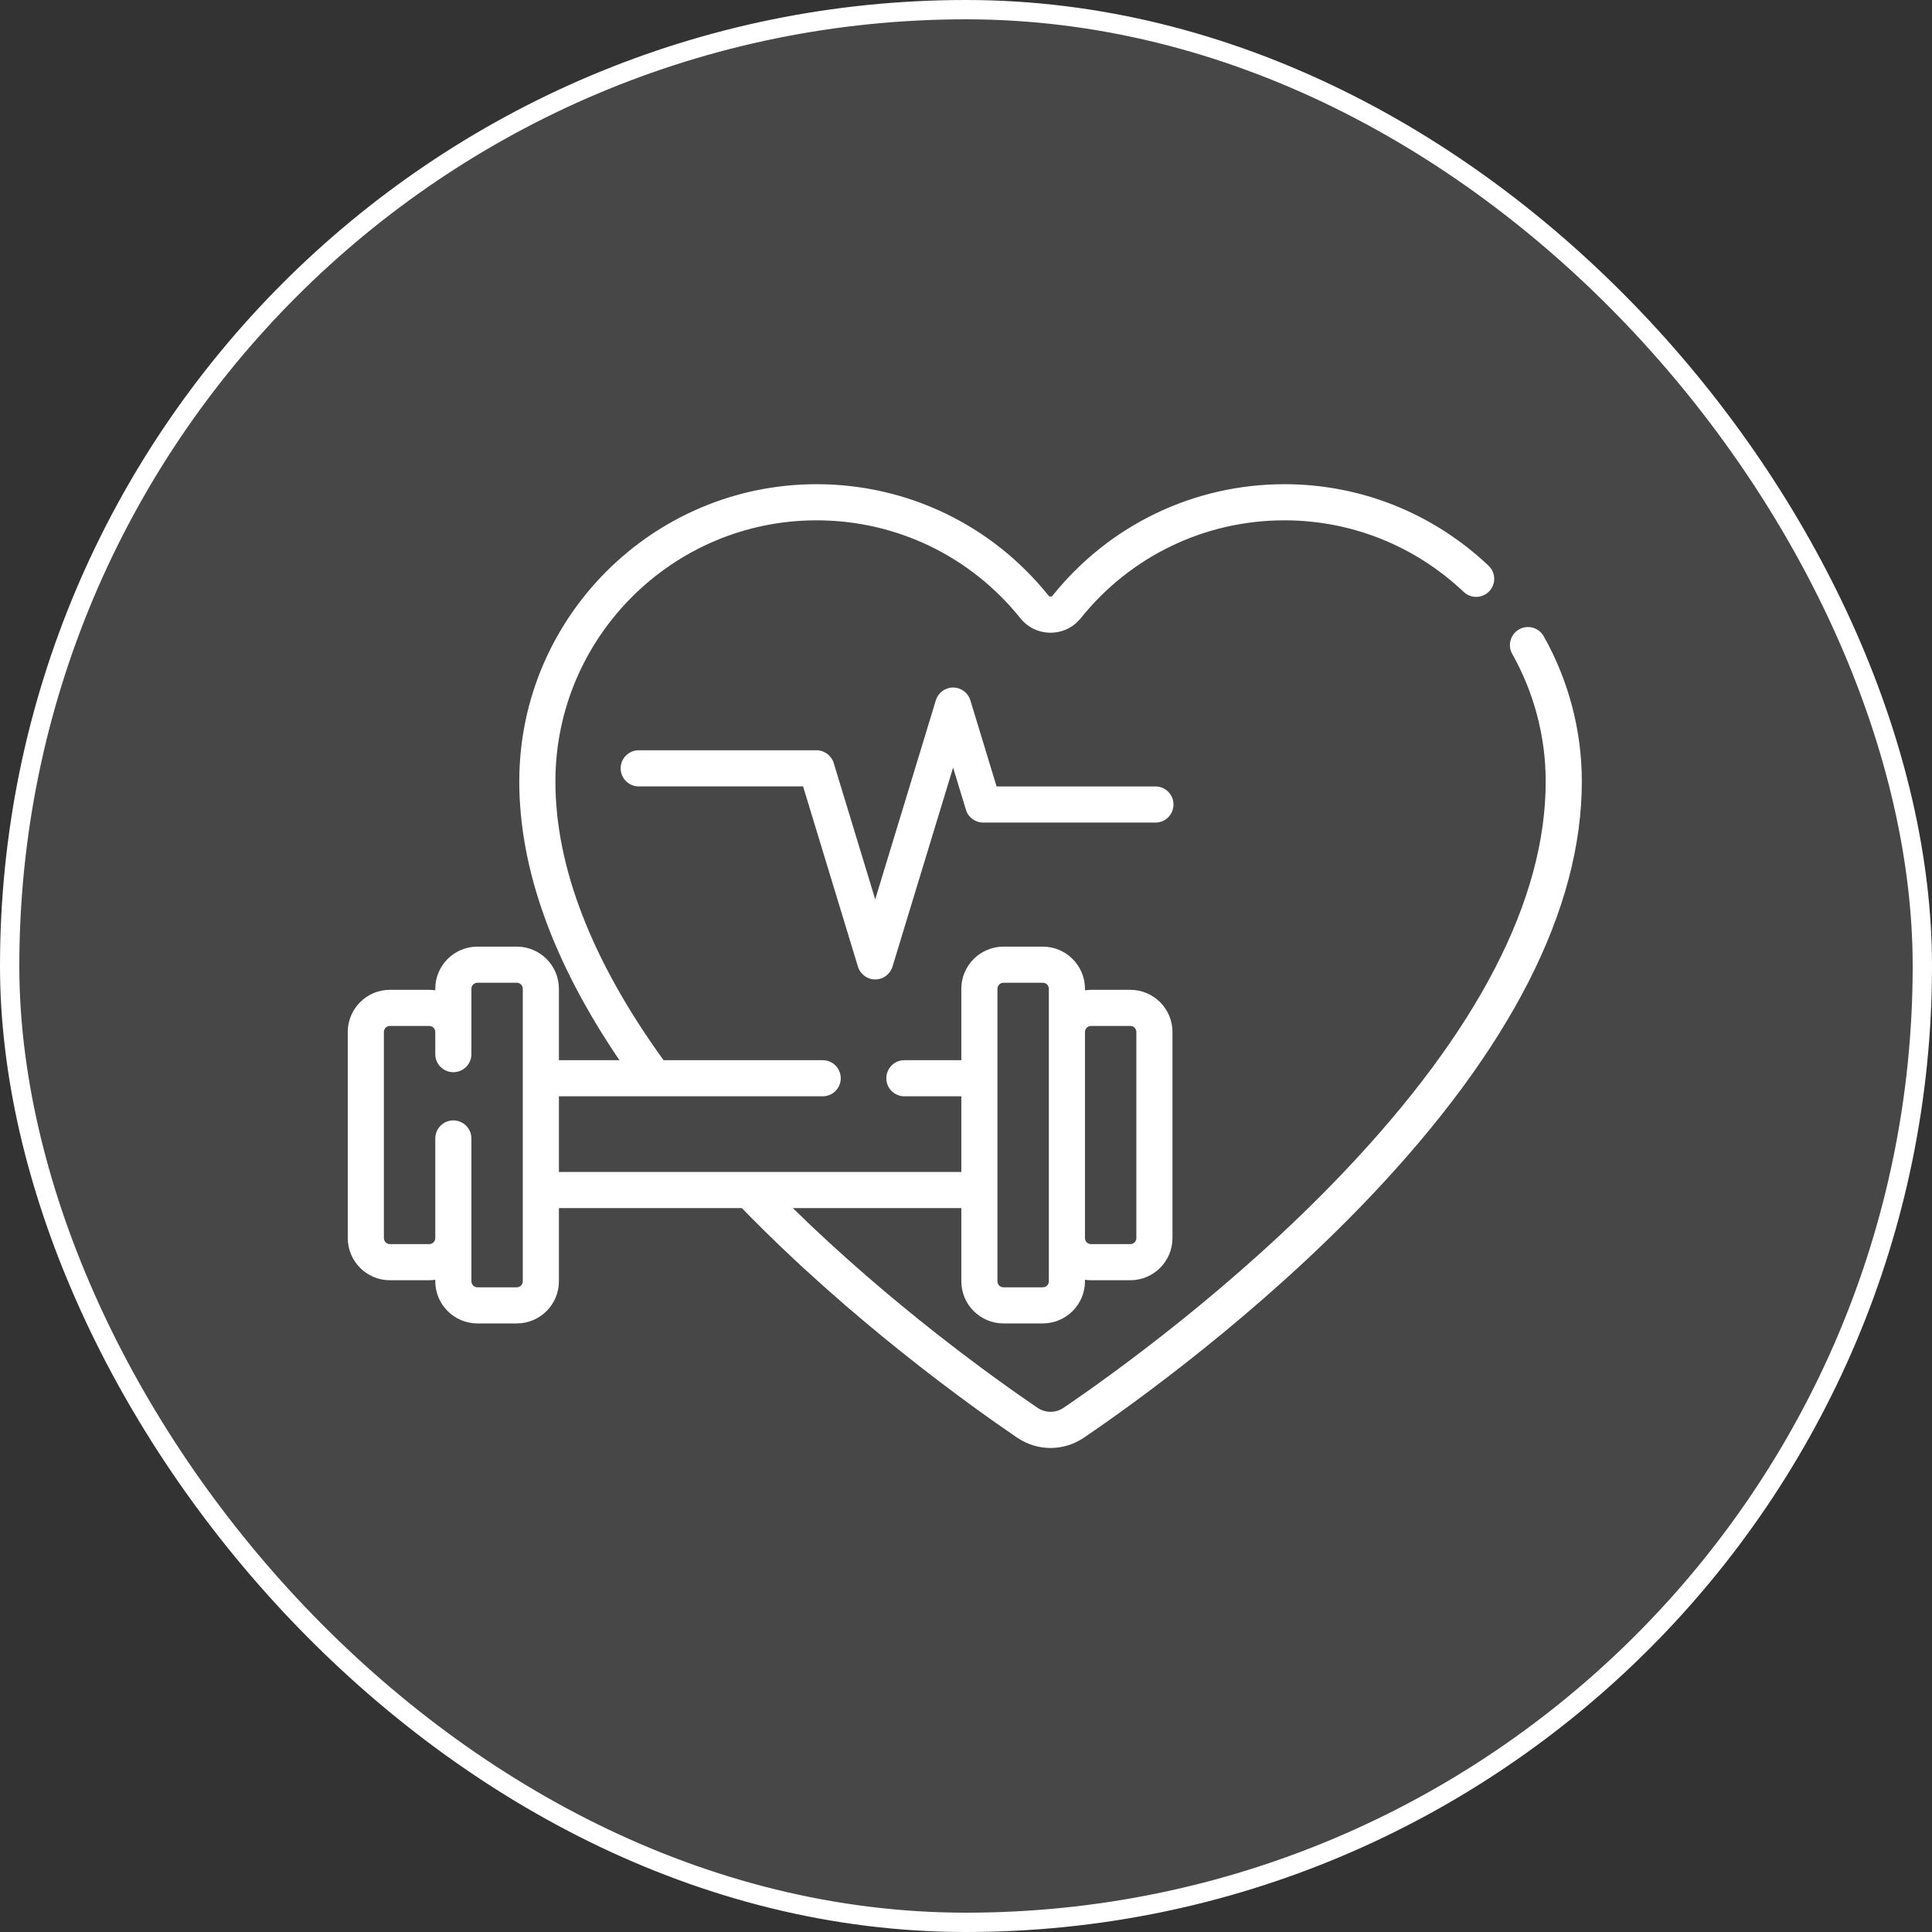
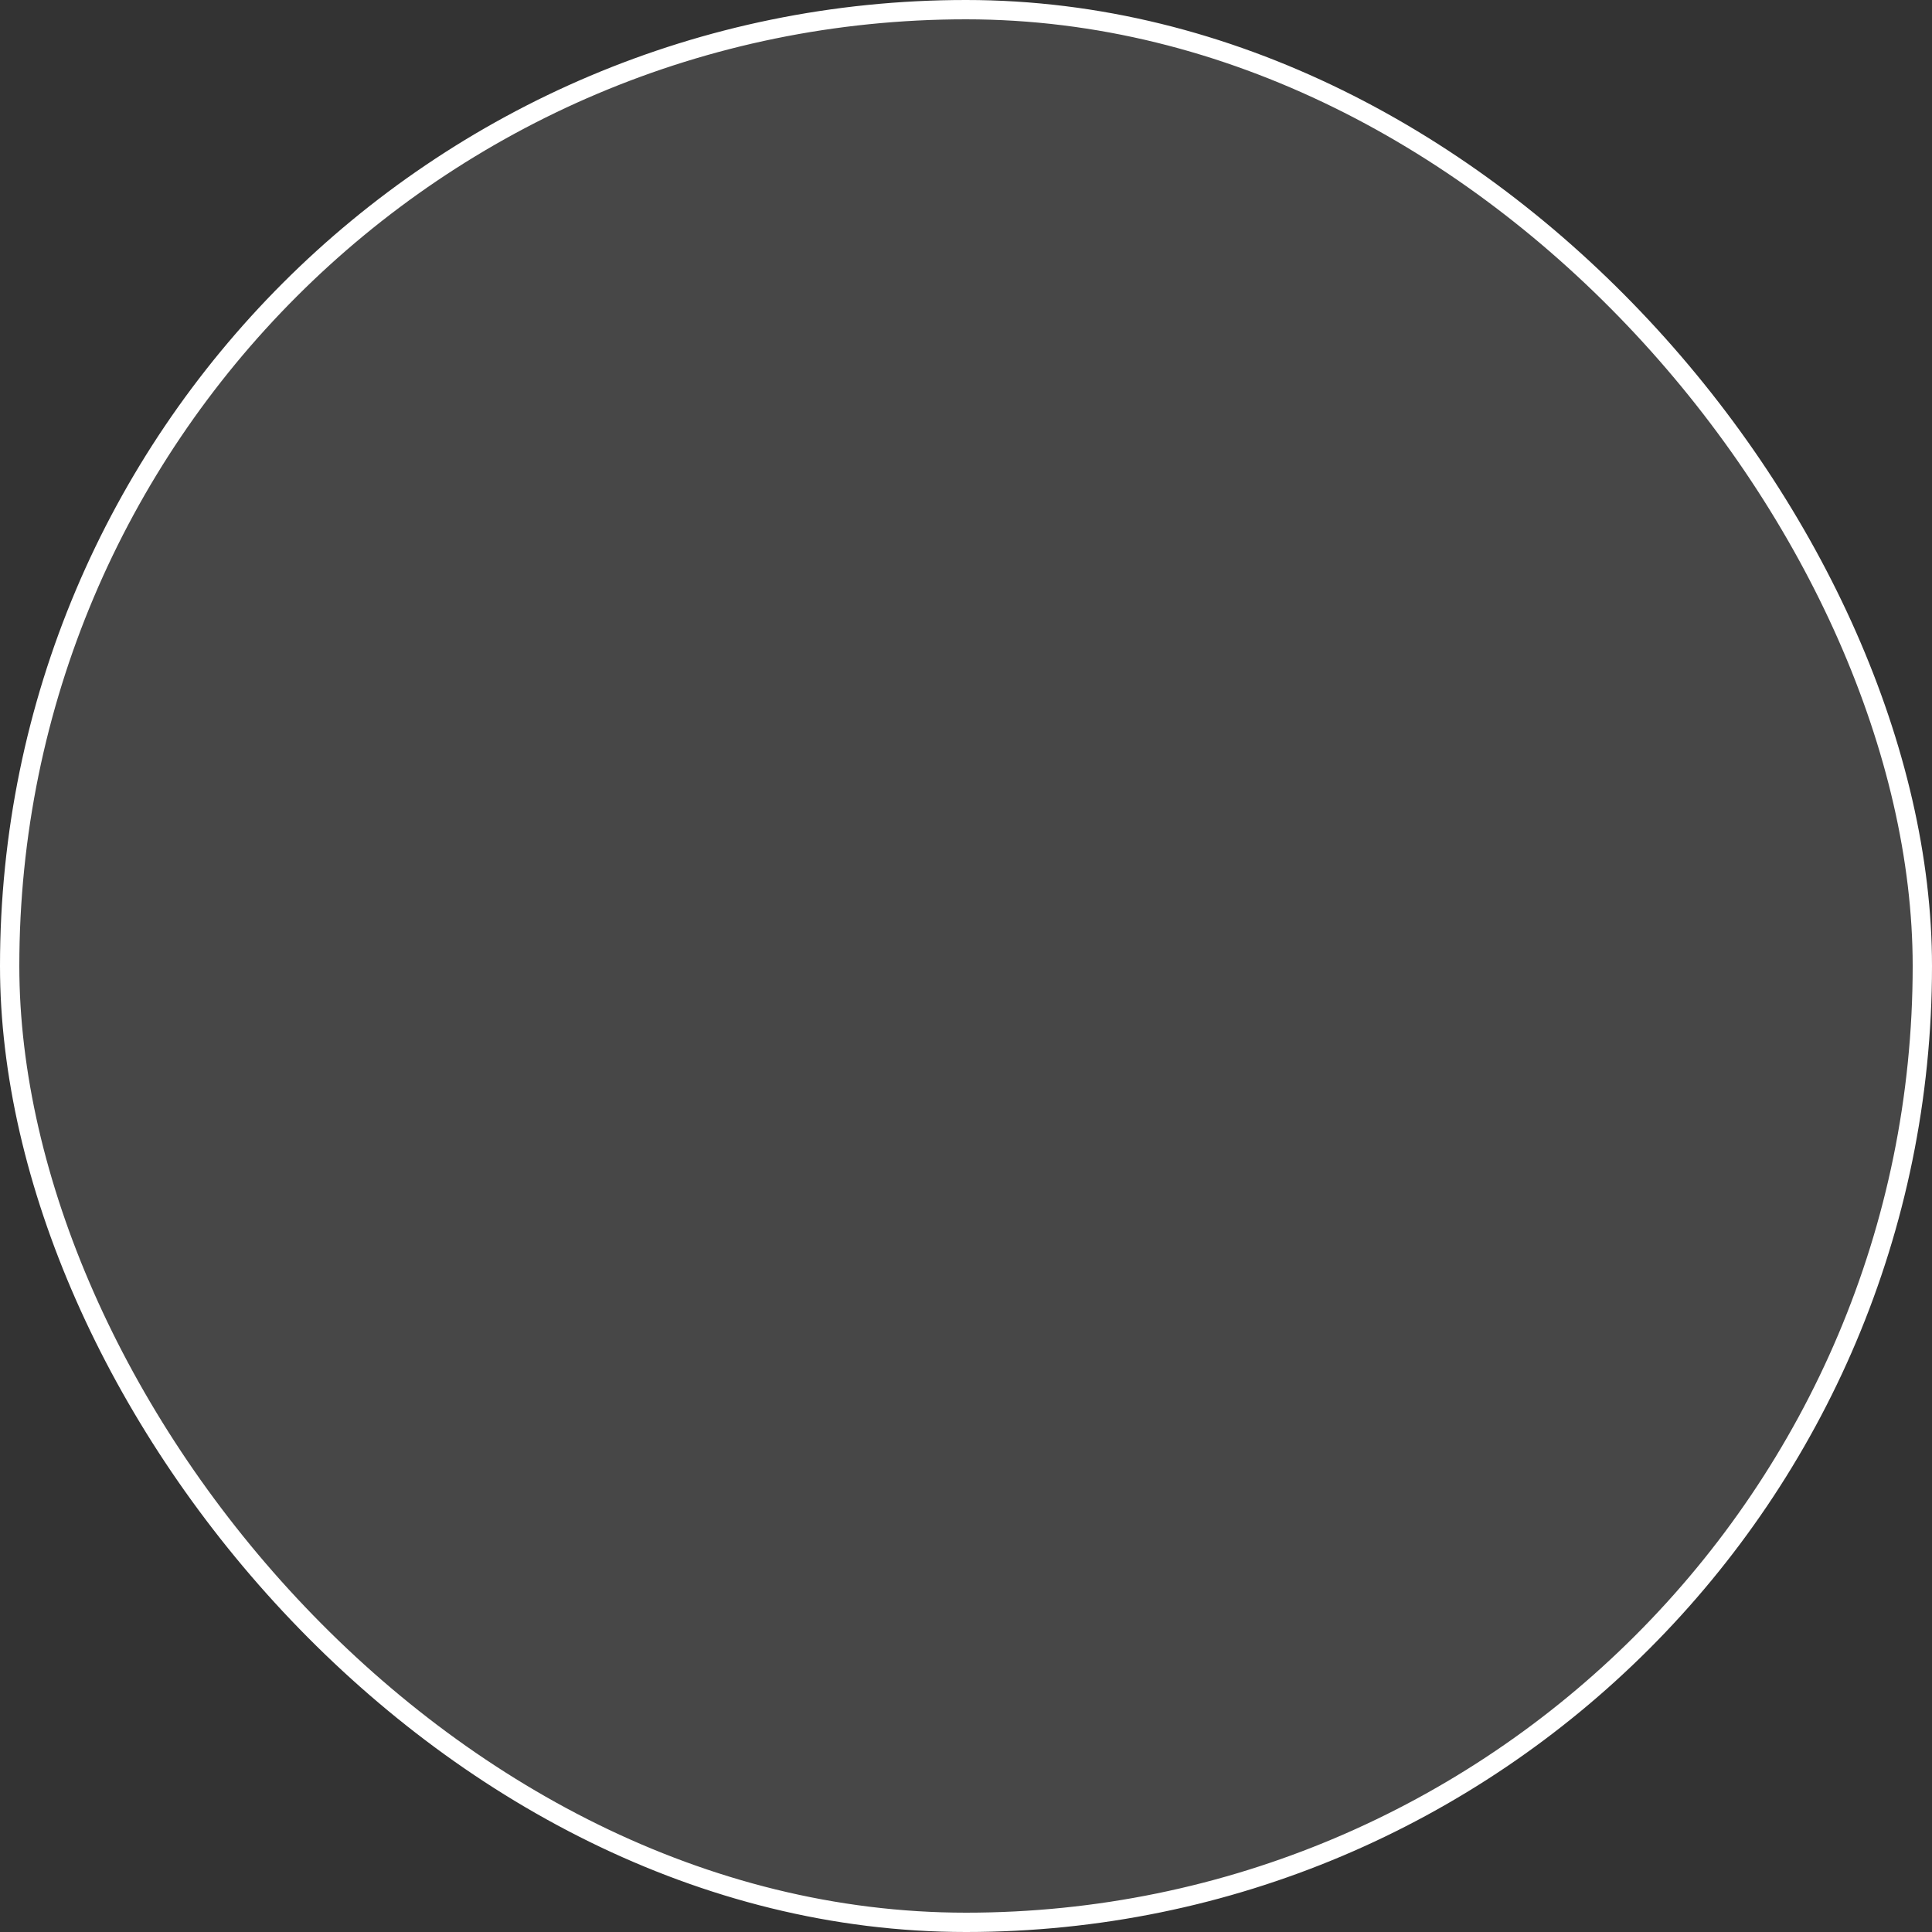
<svg xmlns="http://www.w3.org/2000/svg" width="100px" height="100px" viewBox="0 0 100 100" version="1.1">
  <rect x="0" y="0" width="100" height="100" fill="#333333" stroke="none" />
  <title>Group 3</title>
  <g id="Assisted-Living" stroke="none" stroke-width="1" fill="none" fill-rule="evenodd">
    <g transform="translate(-466, -1722)" fill="#FFFFFF" id="We-provide-assistance-with-daily-life-tasks-such-as-managing-your-medications,-dressing-and-bathing-as-well-as-services-like-housekeeping-and-dining-so-you-can-spend-more-time-pursuing-your-hobbies,-enjoying-fun-social-events-and-making-new-friends.">
      <g transform="translate(0, 790)">
        <g id="Our-Facilities" transform="translate(0, 425)">
          <g id="Skilled-Nursing-Copy" transform="translate(405, 472)">
            <g id="Group-3" transform="translate(61, 35)">
              <rect id="Rectangle" stroke="#FFFFFF" fill-opacity="0.1" x="0.5" y="0.5" width="99" height="99" rx="49.5" />
              <g id="dumbbell" transform="translate(18, 25)" fill-rule="nonzero">
-                 <path d="M27.301,25.696 C26.89,25.696 26.527,25.427 26.407,25.033 L23.567,15.704 L15.06,15.704 C14.543,15.704 14.125,15.285 14.125,14.768 C14.125,14.252 14.543,13.834 15.06,13.834 L24.259,13.834 C24.671,13.834 25.034,14.103 25.154,14.497 L27.301,21.551 L30.438,11.249 C30.557,10.855 30.92,10.586 31.332,10.586 C31.743,10.586 32.106,10.855 32.226,11.249 L33.583,15.707 L41.805,15.707 C42.322,15.707 42.74,16.126 42.74,16.642 C42.74,17.158 42.322,17.577 41.805,17.577 L32.891,17.577 C32.479,17.577 32.116,17.308 31.997,16.915 L31.332,14.731 L28.195,25.033 C28.076,25.427 27.713,25.696 27.301,25.696 Z" id="Path" />
-                 <path d="M61.903,7.932 C61.649,7.481 61.079,7.323 60.629,7.576 C60.18,7.83 60.02,8.4 60.274,8.85 C61.402,10.851 62.001,13.123 62.005,15.422 C62.017,21.549 58.496,28.365 51.541,35.681 C45.879,41.637 39.525,46.186 37.056,47.864 C36.644,48.146 36.11,48.146 35.697,47.864 C33.508,46.376 28.188,42.578 23.036,37.531 L31.758,37.531 L31.758,41.319 C31.758,42.522 32.737,43.5 33.939,43.5 L35.976,43.5 C37.179,43.5 38.158,42.522 38.158,41.319 L38.158,41.24 C38.26,41.255 38.363,41.265 38.469,41.265 L40.506,41.265 C41.708,41.265 42.687,40.286 42.687,39.084 L42.687,28.414 C42.687,27.211 41.708,26.233 40.506,26.233 L38.469,26.233 C38.363,26.233 38.26,26.243 38.158,26.258 L38.158,26.179 C38.158,24.976 37.179,23.998 35.976,23.998 L33.939,23.998 C32.737,23.998 31.758,24.976 31.758,26.179 L31.758,29.875 L28.811,29.875 C28.294,29.875 27.876,30.294 27.876,30.81 C27.876,31.326 28.294,31.745 28.811,31.745 L31.758,31.745 L31.758,35.661 L10.929,35.661 L10.929,31.745 L24.582,31.745 C25.099,31.745 25.517,31.326 25.517,30.81 C25.517,30.294 25.099,29.875 24.582,29.875 L16.346,29.875 C12.623,24.726 10.74,19.864 10.748,15.422 C10.762,7.98 16.825,1.932 24.267,1.932 L24.286,1.932 C28.398,1.938 32.235,3.785 34.814,6.999 C35.196,7.476 35.766,7.749 36.377,7.749 C36.988,7.749 37.557,7.475 37.939,6.999 C40.518,3.785 44.355,1.938 48.467,1.932 L48.486,1.932 C51.942,1.932 55.235,3.248 57.763,5.639 C58.138,5.994 58.73,5.977 59.085,5.602 C59.439,5.227 59.423,4.635 59.048,4.281 C56.171,1.559 52.422,0.062 48.486,0.062 C48.479,0.062 48.472,0.062 48.464,0.062 C43.784,0.069 39.416,2.171 36.481,5.829 C36.428,5.895 36.325,5.895 36.272,5.829 C33.338,2.171 28.97,0.069 24.289,0.062 C24.281,0.062 24.275,0.062 24.267,0.062 C15.796,0.062 8.894,6.947 8.878,15.419 C8.87,19.94 10.613,24.796 14.062,29.875 L10.929,29.875 L10.929,26.178 C10.929,24.976 9.951,23.997 8.748,23.997 L6.711,23.997 C5.508,23.997 4.53,24.976 4.53,26.178 L4.53,26.258 C4.428,26.243 4.324,26.233 4.218,26.233 L2.181,26.233 C0.979,26.233 7.10542736e-15,27.211 7.10542736e-15,28.414 L7.10542736e-15,39.083 C7.10542736e-15,40.286 0.979,41.265 2.181,41.265 L4.218,41.265 C4.324,41.265 4.428,41.254 4.53,41.24 L4.53,41.319 C4.53,42.522 5.508,43.5 6.711,43.5 L8.748,43.5 C9.951,43.5 10.929,42.522 10.929,41.319 L10.929,37.531 L20.398,37.531 C26.048,43.346 32.224,47.764 34.645,49.411 C35.171,49.768 35.774,49.947 36.376,49.947 C36.979,49.947 37.582,49.768 38.108,49.411 C40.627,47.698 47.11,43.056 52.896,36.969 C60.193,29.293 63.887,22.042 63.875,15.418 C63.87,12.8 63.188,10.211 61.903,7.932 L61.903,7.932 Z M38.469,28.103 L40.506,28.103 C40.678,28.103 40.818,28.243 40.818,28.414 L40.818,39.083 C40.818,39.255 40.678,39.395 40.506,39.395 L38.469,39.395 C38.298,39.395 38.158,39.255 38.158,39.083 L38.158,28.414 C38.158,28.243 38.298,28.103 38.469,28.103 L38.469,28.103 Z M33.628,26.178 C33.628,26.007 33.767,25.867 33.939,25.867 L35.976,25.867 C36.148,25.867 36.288,26.007 36.288,26.178 L36.288,41.319 C36.288,41.491 36.148,41.631 35.976,41.631 L33.939,41.631 C33.767,41.631 33.628,41.491 33.628,41.319 L33.628,26.178 Z M9.059,41.319 C9.059,41.491 8.92,41.631 8.748,41.631 L6.711,41.631 C6.539,41.631 6.4,41.491 6.4,41.319 L6.4,33.927 C6.4,33.411 5.981,32.992 5.464,32.992 C4.948,32.992 4.53,33.411 4.53,33.927 L4.53,39.083 C4.53,39.255 4.39,39.395 4.218,39.395 L2.181,39.395 C2.01,39.395 1.87,39.255 1.87,39.083 L1.87,28.414 C1.87,28.243 2.01,28.103 2.181,28.103 L4.218,28.103 C4.39,28.103 4.53,28.243 4.53,28.414 L4.53,29.563 C4.53,30.079 4.948,30.497 5.465,30.497 C5.981,30.497 6.4,30.079 6.4,29.563 L6.4,26.178 C6.4,26.007 6.539,25.867 6.711,25.867 L8.748,25.867 C8.92,25.867 9.059,26.007 9.059,26.178 L9.059,41.319 Z" id="Shape" />
-               </g>
+                 </g>
            </g>
          </g>
        </g>
      </g>
    </g>
  </g>
</svg>